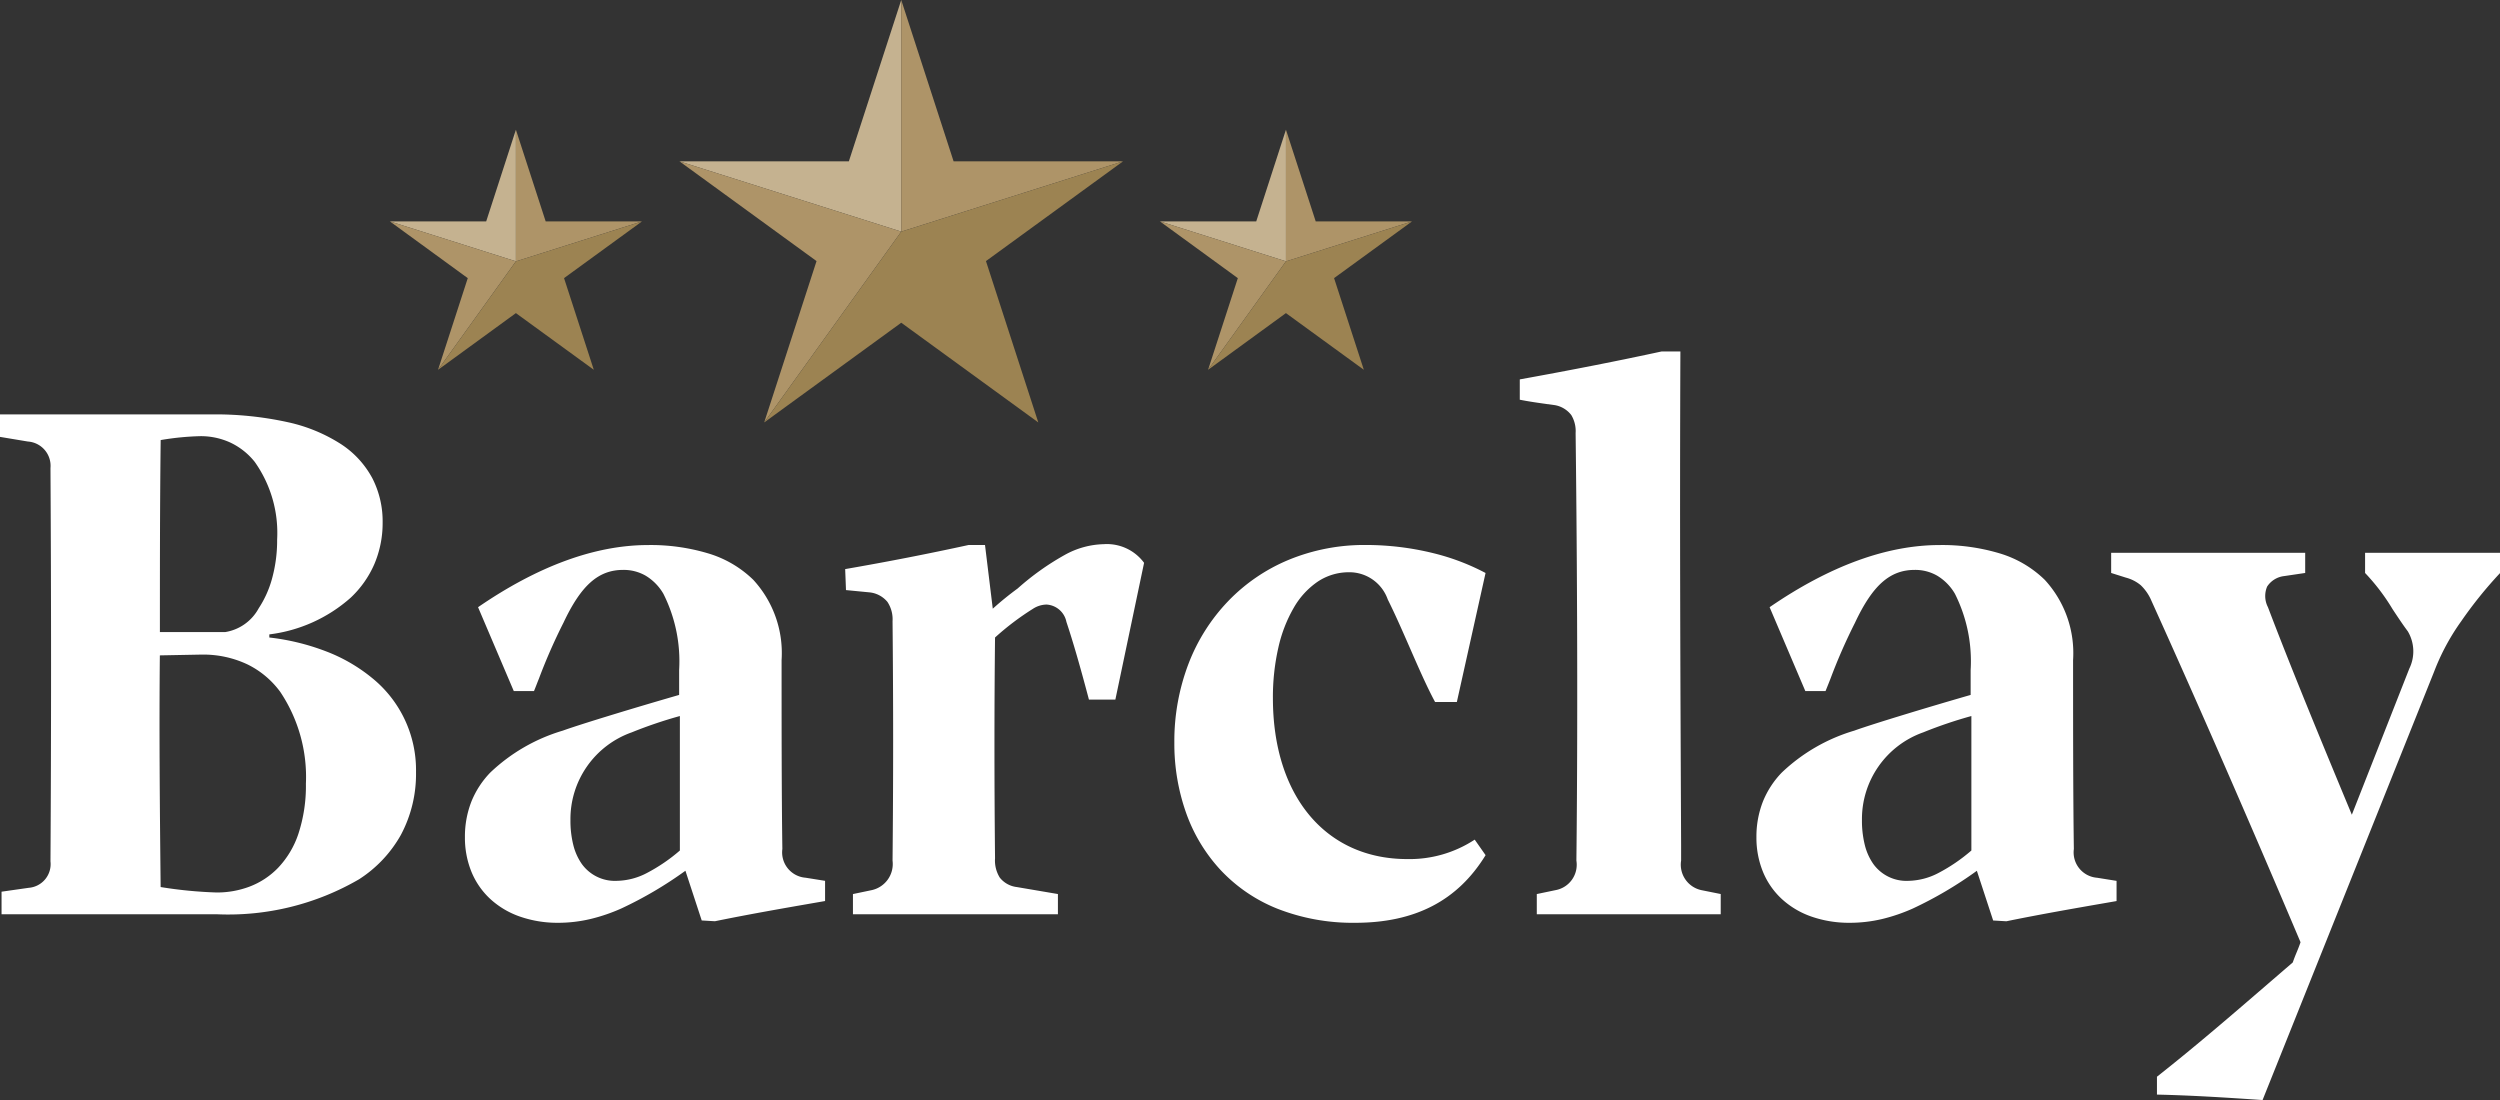
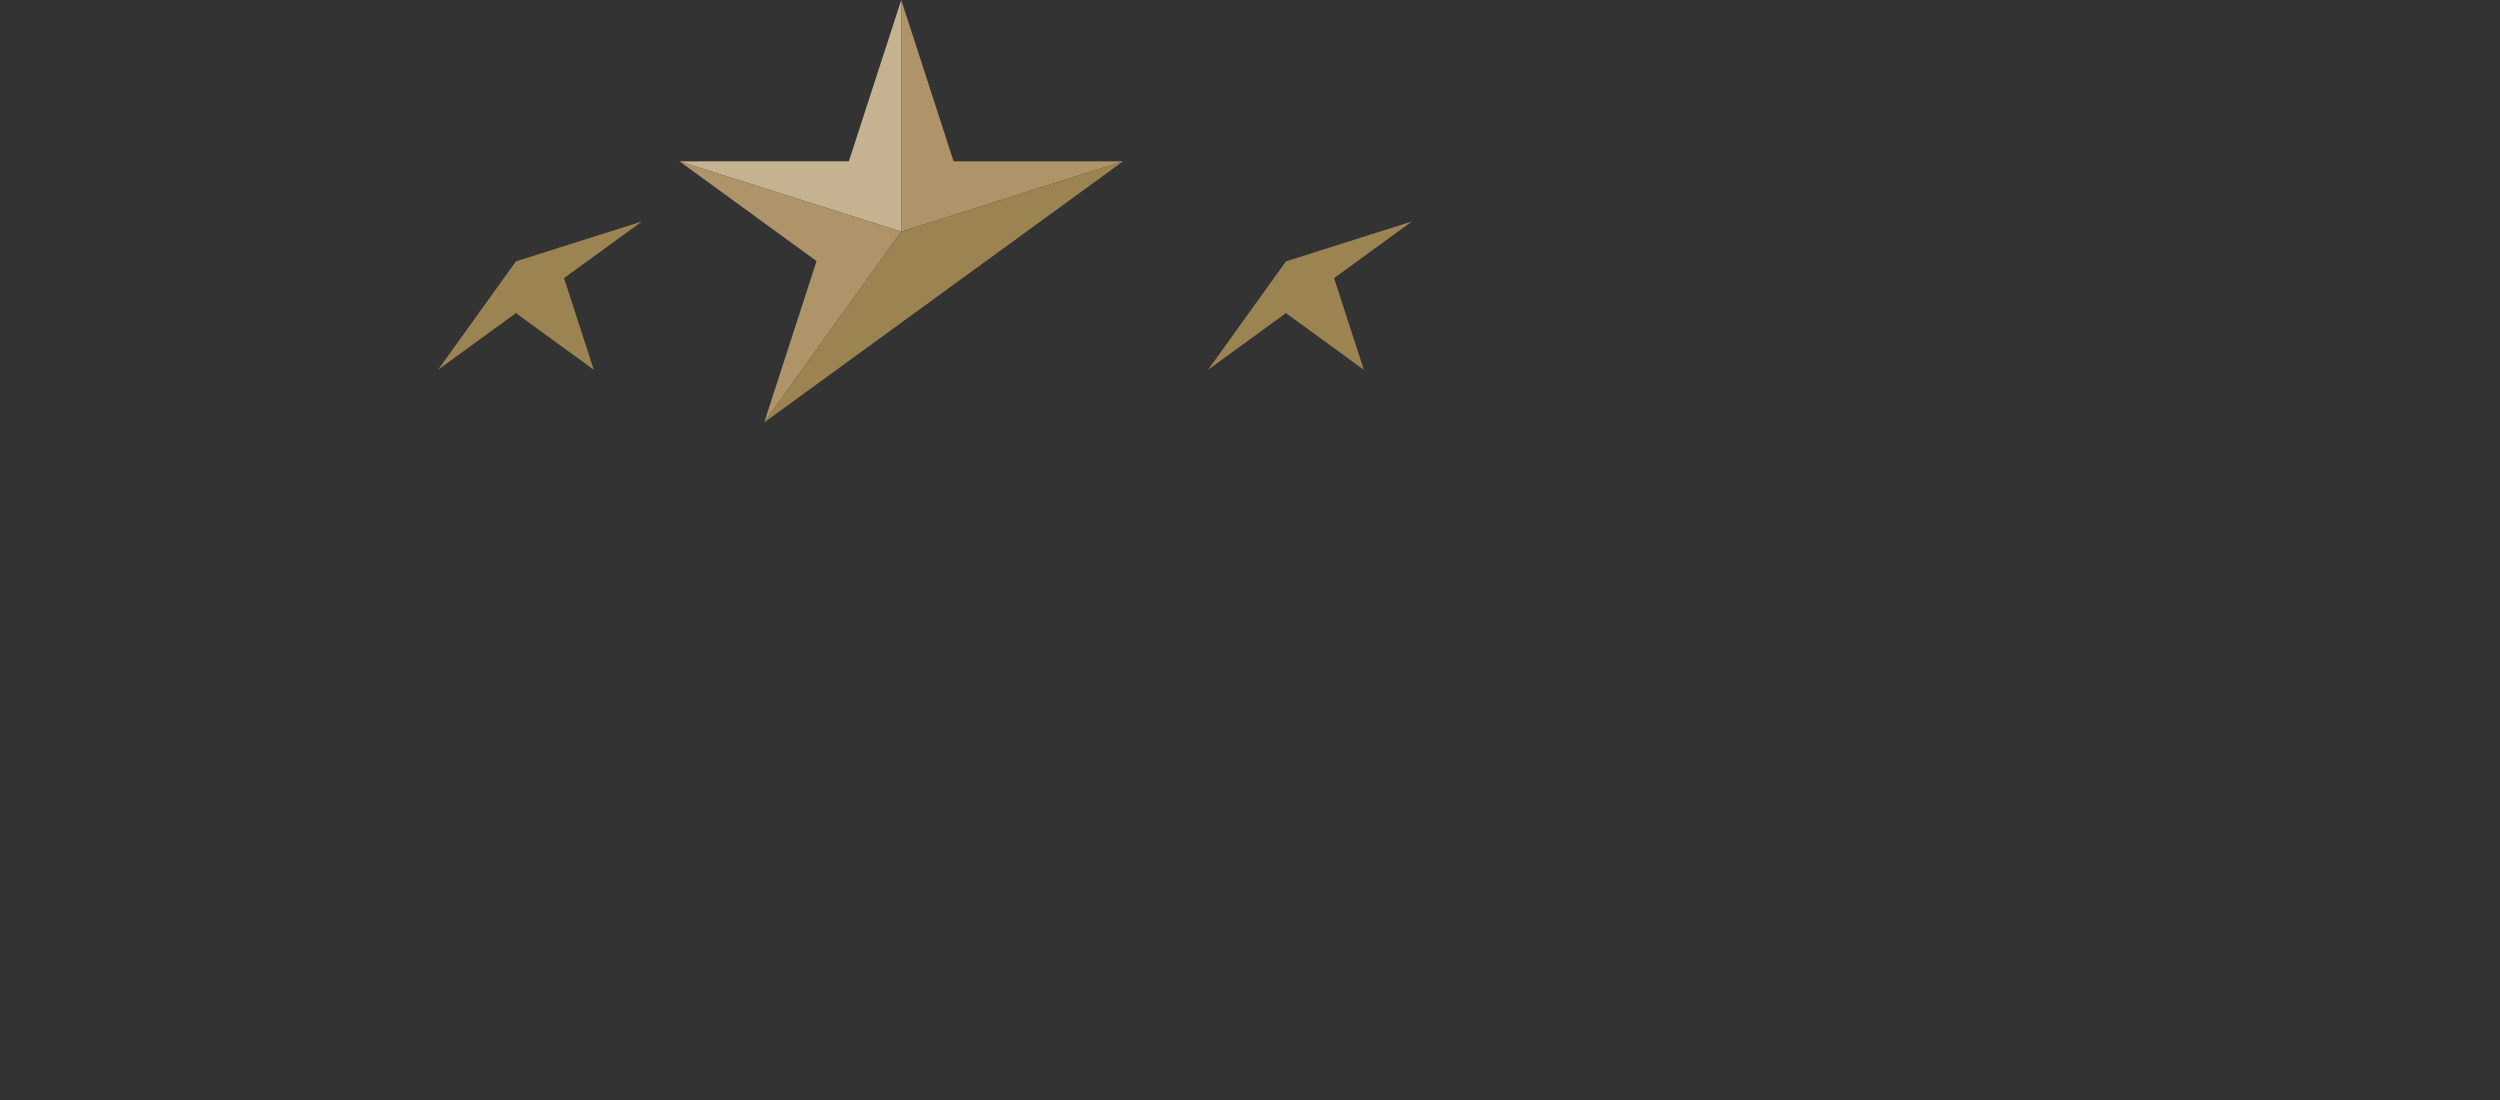
<svg xmlns="http://www.w3.org/2000/svg" width="160.913" height="70.804" viewBox="0 0 160.913 70.804">
  <rect x="0" y="0" width="160.913" height="70.804" fill="#333333" stroke="none" />
  <g id="Logo" transform="translate(0)">
-     <path id="Fill_1" data-name="Fill 1" d="M145.627,48.184h0c-2.288-.156-4.529-.3-6.794-.35V46.683c2.477-1.952,4.857-4.006,7.159-5.992.52-.449,1.059-.913,1.583-1.364.075-.225.163-.44.249-.649s.175-.426.25-.652c-3.215-7.6-6.621-15.4-9.592-21.966a3,3,0,0,0-.693-1.013,2.47,2.47,0,0,0-.955-.488l-.949-.3v-1.3h12.489v1.3l-1.349.2a1.513,1.513,0,0,0-1.1.675,1.561,1.561,0,0,0,.052,1.327c1.509,3.977,3.484,8.747,5.4,13.359l3.7-9.407a2.522,2.522,0,0,0-.1-2.4c-.317-.424-.653-.932-.978-1.423a13.219,13.219,0,0,0-1.77-2.33v-1.3h8.692v1.3a26.956,26.956,0,0,0-2.5,3.1,14.376,14.376,0,0,0-1.749,3.252l-11.04,27.569ZM119.048,36.776a7.36,7.36,0,0,1-2.454-.4,5.462,5.462,0,0,1-1.892-1.118,4.921,4.921,0,0,1-1.218-1.737,5.8,5.8,0,0,1-.431-2.253,6.179,6.179,0,0,1,.414-2.288,5.825,5.825,0,0,1,1.215-1.871,11.5,11.5,0,0,1,4.665-2.7c1.191-.43,4.746-1.508,7.494-2.3v-1.6A9.666,9.666,0,0,0,125.83,15.6a3.274,3.274,0,0,0-1.138-1.163,2.838,2.838,0,0,0-1.447-.375c-1.6,0-2.712.986-3.847,3.4a35.743,35.743,0,0,0-1.578,3.6v0c-.1.256-.206.52-.319.8h-1.3l-2.3-5.4c3.867-2.656,7.548-4,10.94-4a12.873,12.873,0,0,1,3.81.519,7.039,7.039,0,0,1,2.961,1.721,6.959,6.959,0,0,1,1.822,5.165c0,3.9,0,8.757.05,12.159a1.636,1.636,0,0,0,1.5,1.851l1.249.2v1.3l-.655.114c-2.077.361-4.223.734-6.439,1.187l-.849-.05-1.049-3.2a25.172,25.172,0,0,1-4.115,2.426,11.272,11.272,0,0,1-2,.683A9,9,0,0,1,119.048,36.776Zm7.843-13.309a28.364,28.364,0,0,0-3.1,1.051,5.919,5.919,0,0,0-3.946,5.654,6.425,6.425,0,0,0,.18,1.581,3.659,3.659,0,0,0,.55,1.234,2.626,2.626,0,0,0,2.266,1.088,4.317,4.317,0,0,0,1.93-.507,11.049,11.049,0,0,0,2.117-1.445V23.467h0ZM87.226,36.776a13.3,13.3,0,0,1-5.022-.913,10.178,10.178,0,0,1-3.645-2.489,10.617,10.617,0,0,1-2.221-3.69,13.34,13.34,0,0,1-.751-4.516A13.974,13.974,0,0,1,76.5,20.1a12.029,12.029,0,0,1,2.55-4.026,11.53,11.53,0,0,1,3.89-2.657,12.735,12.735,0,0,1,4.934-.959,18.12,18.12,0,0,1,4.378.526,14.589,14.589,0,0,1,3.366,1.276L93.77,22.566h-1.4c-.515-.951-1.051-2.175-1.618-3.472v0c-.467-1.067-.949-2.17-1.429-3.13a2.616,2.616,0,0,0-2.5-1.751,3.6,3.6,0,0,0-2.008.605A5.08,5.08,0,0,0,83.273,16.5a9.03,9.03,0,0,0-.992,2.566,14.359,14.359,0,0,0-.35,3.251c0,6.292,3.392,10.357,8.643,10.357a7.635,7.635,0,0,0,4.346-1.251l.7,1C93.823,35.352,91.077,36.776,87.226,36.776Zm-51.306,0a7.36,7.36,0,0,1-2.454-.4,5.462,5.462,0,0,1-1.892-1.118,4.922,4.922,0,0,1-1.218-1.737,5.8,5.8,0,0,1-.431-2.253,6.179,6.179,0,0,1,.414-2.288,5.825,5.825,0,0,1,1.215-1.871,11.5,11.5,0,0,1,4.665-2.7c1.192-.43,4.746-1.508,7.494-2.3v-1.6A9.667,9.667,0,0,0,42.7,15.6a3.275,3.275,0,0,0-1.138-1.163,2.838,2.838,0,0,0-1.447-.375c-1.6,0-2.711.986-3.847,3.4a35.777,35.777,0,0,0-1.58,3.6c-.1.242-.2.516-.318.8h-1.3l-2.3-5.4c3.867-2.656,7.548-4,10.941-4a12.873,12.873,0,0,1,3.81.519A7.039,7.039,0,0,1,48.485,14.7a6.959,6.959,0,0,1,1.822,5.165c0,3.9,0,8.757.05,12.159a1.636,1.636,0,0,0,1.5,1.851l1.249.2v1.3l-.422.074-.231.04h0c-2.076.361-4.222.734-6.438,1.187l-.849-.05-1.049-3.2A25.18,25.18,0,0,1,40,35.85a11.274,11.274,0,0,1-2,.683A9,9,0,0,1,35.92,36.776Zm7.843-13.309a28.361,28.361,0,0,0-3.1,1.051,5.919,5.919,0,0,0-3.946,5.654,6.424,6.424,0,0,0,.18,1.581,3.659,3.659,0,0,0,.55,1.234,2.626,2.626,0,0,0,2.266,1.088,4.317,4.317,0,0,0,1.93-.507,11.044,11.044,0,0,0,2.117-1.445V23.467h0Zm66.993,12.759H98.916v-1.3l1.2-.251a1.661,1.661,0,0,0,1.349-1.9c.117-10.61.019-21.8-.05-27.519a2,2,0,0,0-.281-1.163,1.7,1.7,0,0,0-1.068-.638l-.4-.057-.024,0c-.6-.084-1.221-.17-1.821-.29V1.8C101.2,1.19,104.19.6,106.959,0h1.2c-.049,11.315,0,21.271.046,31.811l0,.962a1.676,1.676,0,0,0,1.3,1.9l1.249.251v1.3Zm-42.664,0H54.9v-1.3l1.2-.251a1.721,1.721,0,0,0,1.349-1.9c.051-5.185.051-10.226,0-15.411a2.016,2.016,0,0,0-.331-1.245A1.727,1.727,0,0,0,56,15.511l-1.548-.15L54.4,14.01c2.753-.477,5.351-.985,7.943-1.551H63.4l.5,4.1a20.009,20.009,0,0,1,1.6-1.3A16.956,16.956,0,0,1,68.529,13.1a5.4,5.4,0,0,1,2.51-.694,2.977,2.977,0,0,1,2.6,1.2l-1.849,8.806h-1.7c-.567-2.147-1.027-3.737-1.449-5a1.387,1.387,0,0,0-1.286-1.12,1.655,1.655,0,0,0-.862.269,17.307,17.307,0,0,0-2.447,1.852c-.05,4.447-.05,9.36,0,14.21a2.083,2.083,0,0,0,.306,1.245,1.638,1.638,0,0,0,1.093.607l2.648.45v1.3Zm-54.154,0H.1V34.774l1.749-.25a1.529,1.529,0,0,0,1.4-1.7c.05-8.132.05-16.887,0-25.318A1.567,1.567,0,0,0,1.8,5.8L0,5.5V4.053H13.588a21.733,21.733,0,0,1,4.929.5,10.417,10.417,0,0,1,3.439,1.418,6.006,6.006,0,0,1,2.015,2.2,6.072,6.072,0,0,1,.657,2.839,6.735,6.735,0,0,1-.542,2.7,6.528,6.528,0,0,1-1.512,2.139,9.65,9.65,0,0,1-5.239,2.364v.2a14.783,14.783,0,0,1,3.625.881,10.681,10.681,0,0,1,3.007,1.739,7.617,7.617,0,0,1,2.81,6.036,8.321,8.321,0,0,1-.973,4.048,8.094,8.094,0,0,1-2.692,2.857A16.749,16.749,0,0,1,13.938,36.226Zm-.956-16.712h-.093l-2.6.05c-.05,4.938,0,9.983.05,14.863v.048a27.727,27.727,0,0,0,3.6.35,5.912,5.912,0,0,0,2.12-.377A5.034,5.034,0,0,0,17.9,33.236a5.867,5.867,0,0,0,1.3-2.169,9.9,9.9,0,0,0,.49-3.248,9.849,9.849,0,0,0-1.651-5.905,5.761,5.761,0,0,0-2.091-1.76A6.647,6.647,0,0,0,12.982,19.513Zm-.093-14.06a17.569,17.569,0,0,0-2.547.251c-.05,4.153-.05,8.324-.05,12.359h4.2a2.99,2.99,0,0,0,2.16-1.532,6.64,6.64,0,0,0,.846-1.866,9.262,9.262,0,0,0,.34-2.556,7.9,7.9,0,0,0-1.442-5,4.4,4.4,0,0,0-1.571-1.244A4.54,4.54,0,0,0,12.889,5.454Z" transform="translate(0 22.62)" fill="#fff" />
    <path id="Fill_3" data-name="Fill 3" d="M10.9,10.386H0l14.273,4.522V0Z" transform="translate(43.736 0)" fill="#c5b290" />
    <path id="Fill_5" data-name="Fill 5" d="M5.452,27.19h0L8.821,16.805,0,10.386l14.273,4.522V0l3.37,10.386h10.9L14.273,14.908h0Z" transform="translate(43.736 0)" fill="#ae9468" />
-     <path id="Fill_8" data-name="Fill 8" d="M23.094,0,8.821,4.522,0,16.805l8.821-6.419,8.821,6.419L14.273,6.419Z" transform="translate(49.188 10.386)" fill="#9c8352" />
-     <path id="Fill_10" data-name="Fill 10" d="M6.2,5.9H0l8.112,2.57V0Z" transform="translate(74.658 8.35)" fill="#c5b290" />
-     <path id="Fill_12" data-name="Fill 12" d="M3.1,15.453h0l1.915-5.9L0,5.9l8.112,2.57Zm5.013-6.98h0V0l1.915,5.9h6.2L8.112,8.473Z" transform="translate(74.658 8.35)" fill="#ae9468" />
+     <path id="Fill_8" data-name="Fill 8" d="M23.094,0,8.821,4.522,0,16.805L14.273,6.419Z" transform="translate(49.188 10.386)" fill="#9c8352" />
    <path id="Fill_14" data-name="Fill 14" d="M13.125,0,5.013,2.57,0,9.551,5.013,5.9l5.014,3.648-1.915-5.9Z" transform="translate(77.756 14.253)" fill="#9c8352" />
-     <path id="Fill_16" data-name="Fill 16" d="M6.2,5.9H0l8.112,2.57V0Z" transform="translate(25.094 8.35)" fill="#c5b290" />
-     <path id="Fill_18" data-name="Fill 18" d="M3.1,15.453h0l1.914-5.9L0,5.9l8.112,2.57Zm5.013-6.98h0V0l1.915,5.9h6.2L8.112,8.473Z" transform="translate(25.094 8.35)" fill="#ae9468" />
    <path id="Fill_20" data-name="Fill 20" d="M13.125,0,5.013,2.57,0,9.551,5.013,5.9l5.014,3.648-1.915-5.9Z" transform="translate(28.193 14.253)" fill="#9c8352" />
  </g>
</svg>